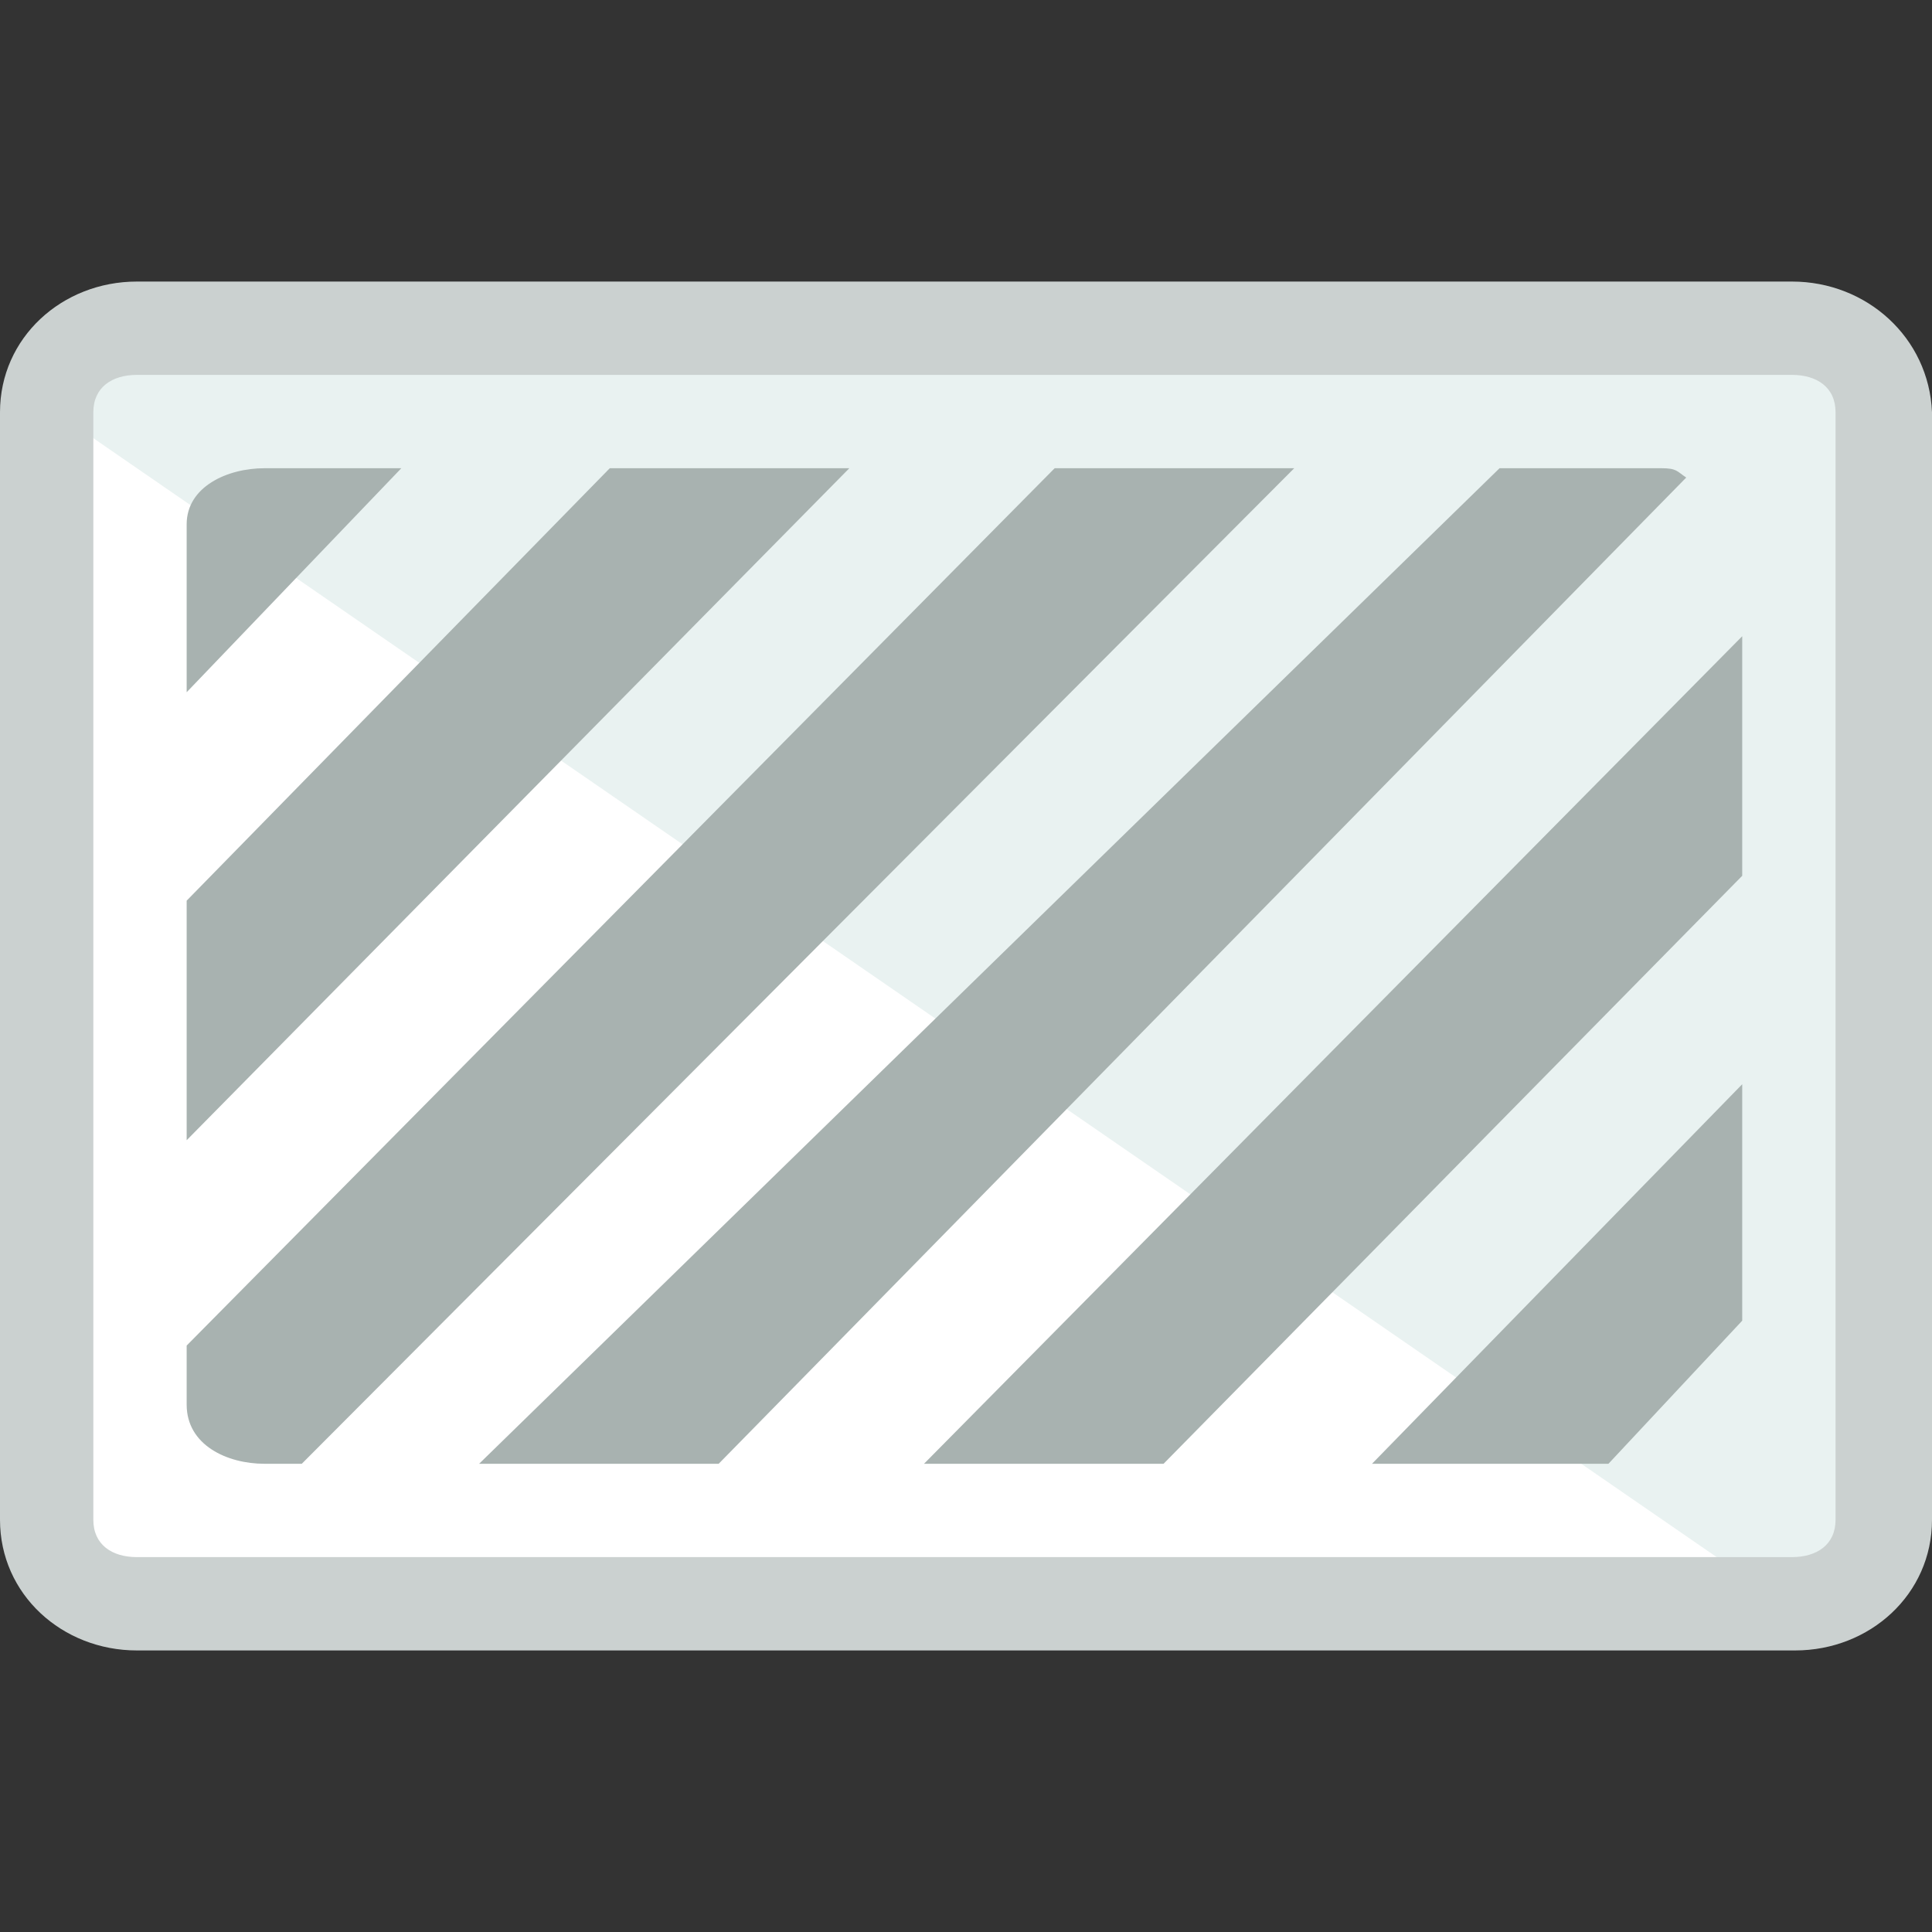
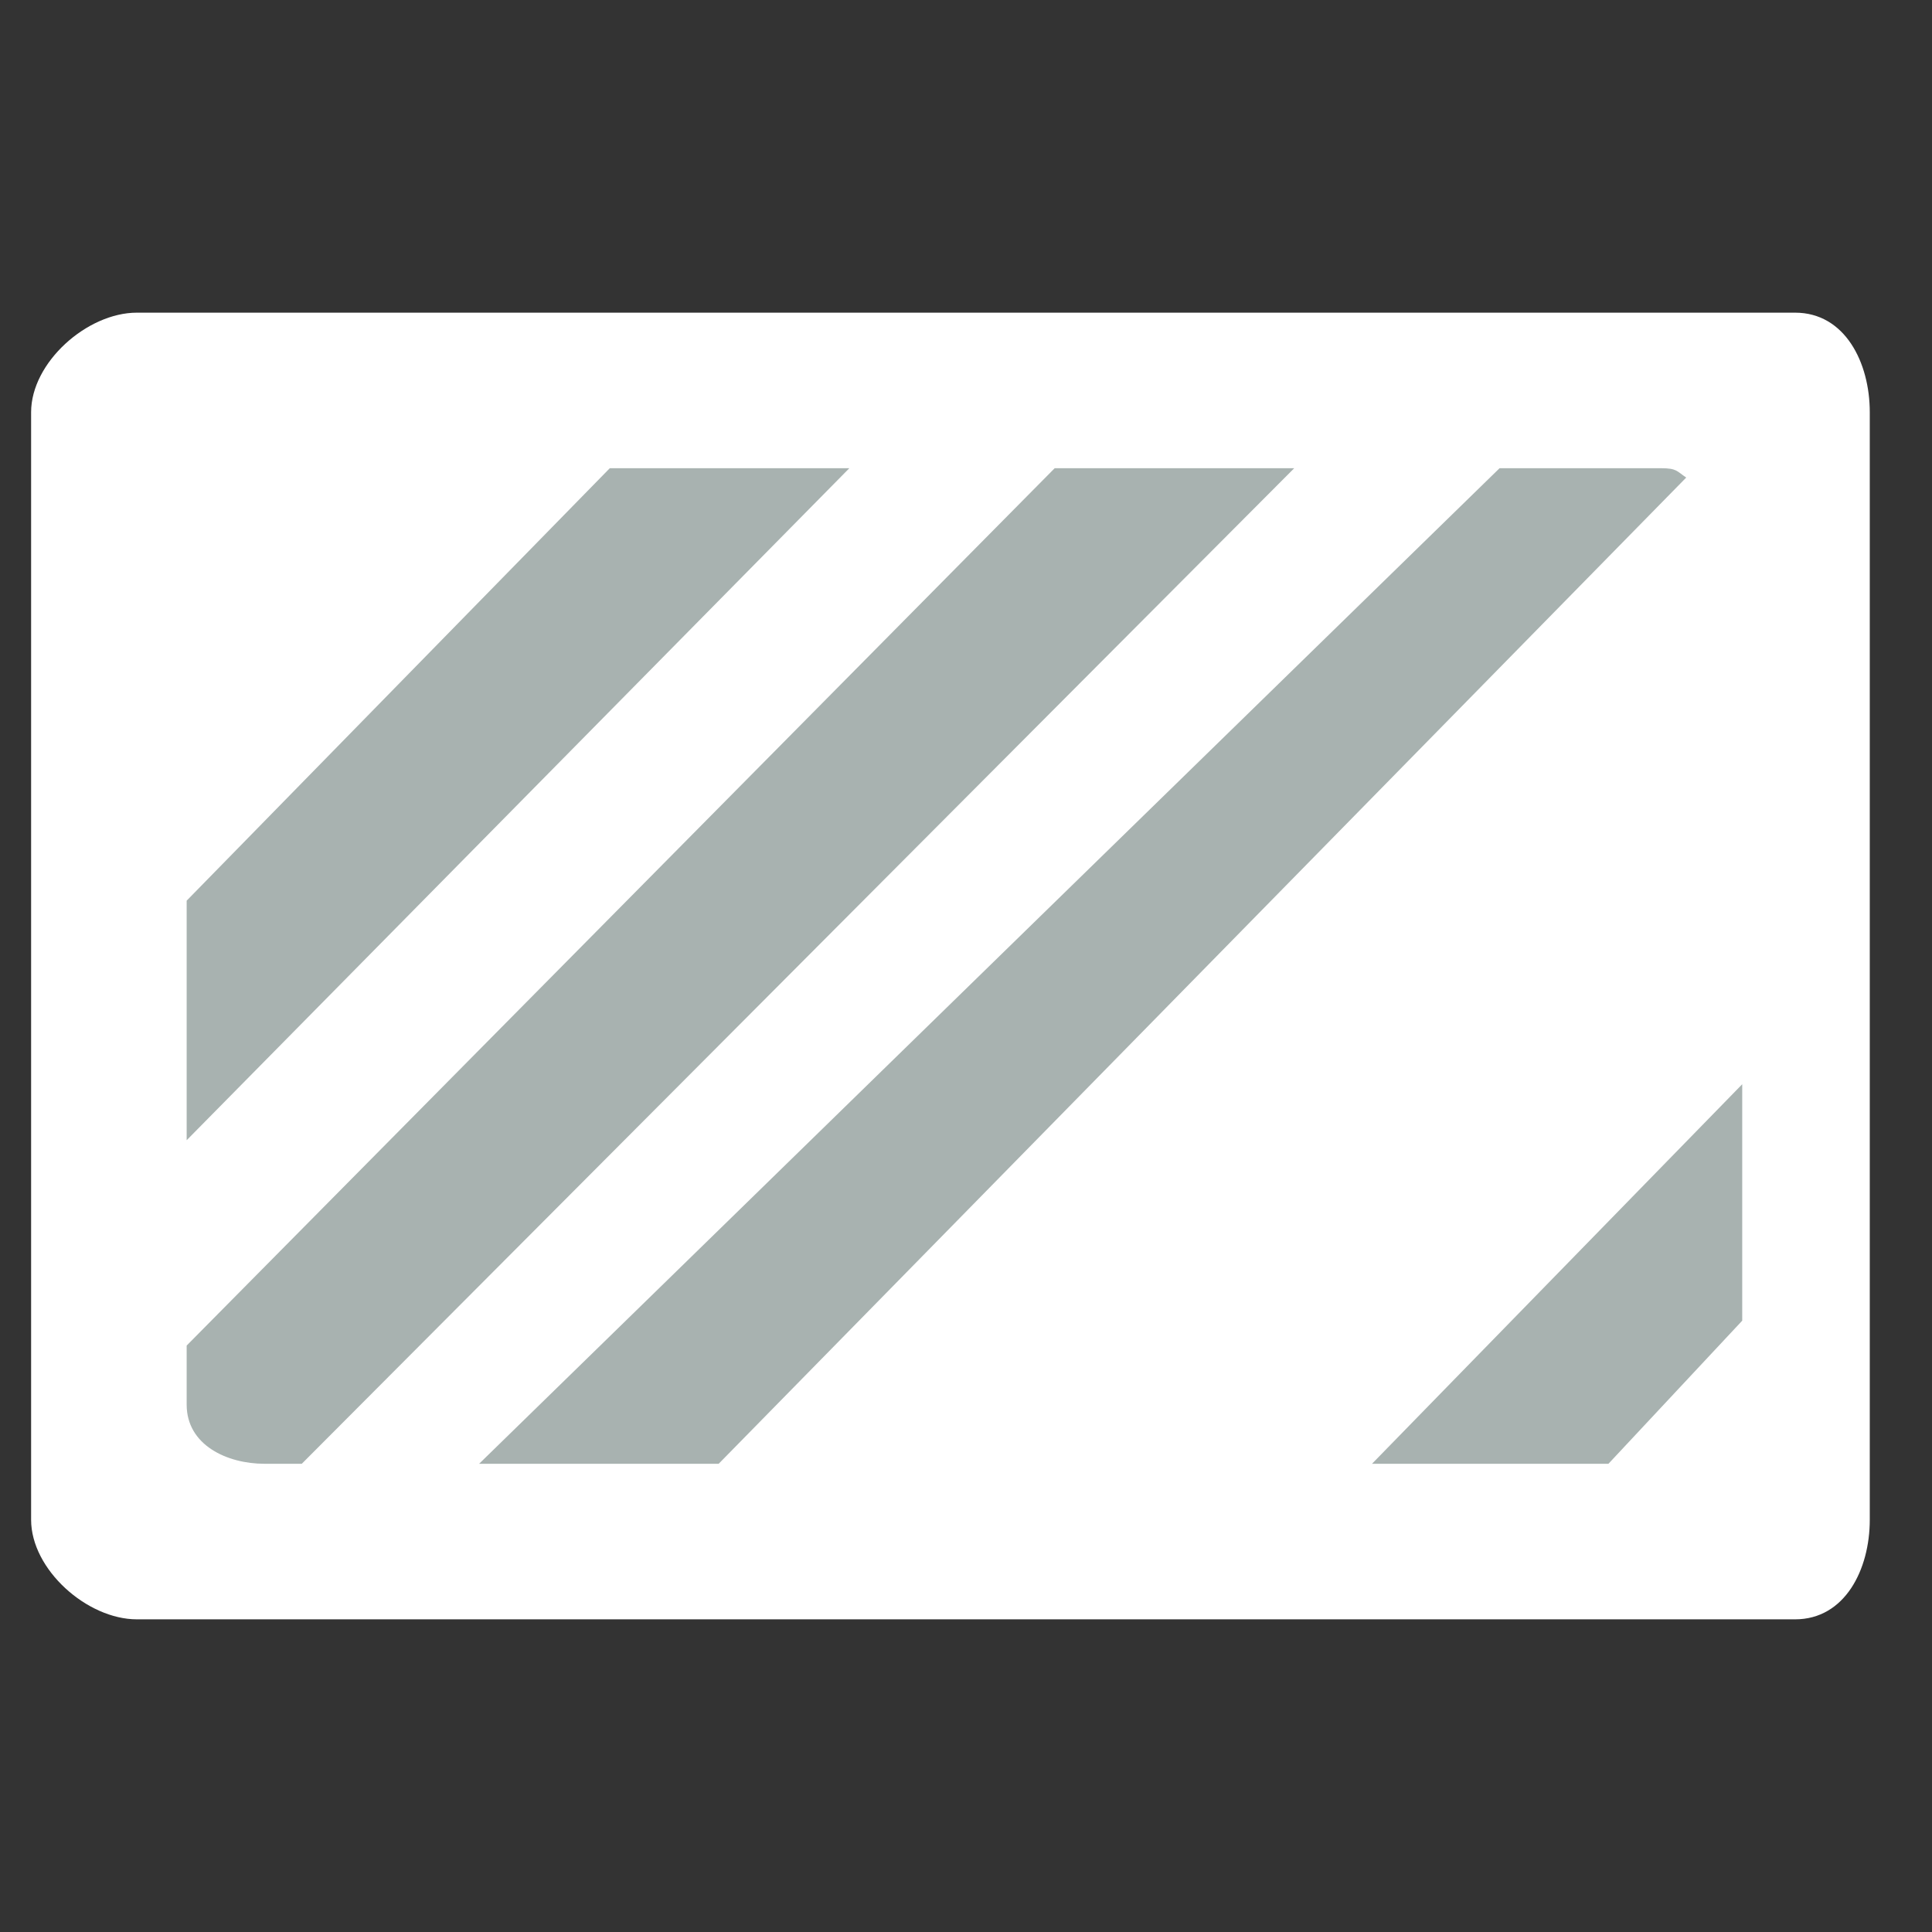
<svg xmlns="http://www.w3.org/2000/svg" version="1.1" id="Layer_1" x="0px" y="0px" viewBox="0 0 496.8 496.8" style="enable-background:new 0 0 496.8 496.8;" xml:space="preserve">
  <rect x="0" y="0" width="496.8" height="496.8" fill="#333333" stroke="none" />
  <path style="fill:#FFFFFF;" d="M35.2,416.4C22.4,416.4,8,403.6,8,390.8V106c0-12.8,14.4-25.6,27.2-25.6h426.4  c12.8,0,19.2,12.8,19.2,25.6v284.8c0,12.8-6.4,25.6-19.2,25.6H35.2z" />
-   <path style="fill:#E9F2F1;" d="M12,104.4c0-12.8,10.4-24,23.2-24h426.4c12.8,0,19.2,12.8,19.2,25.6v284.8c0,12.8-8,22.4-20.8,22.4" />
-   <path style="fill:#CBD1D0;" d="M460.8,96.4c6.4,0,11.2,3.2,11.2,9.6v284.8c0,6.4-4.8,9.6-11.2,9.6H35.2c-6.4,0-11.2-3.2-11.2-9.6  V106c0-6.4,4.8-9.6,11.2-9.6H464 M460.8,72.4H35.2C16,72.4,0,86.8,0,106v284.8c0,19.2,16,33.6,35.2,33.6h426.4  c19.2,0,35.2-14.4,35.2-33.6V106C496,86.8,480,72.4,460.8,72.4L460.8,72.4z" />
  <g>
    <polygon style="fill:#A8B2B0;" points="218.4,120.4 156.8,120.4 48,231.6 48,293.2  " />
    <path style="fill:#A8B2B0;" d="M271.2,120.4L48,346v15.2c0,10.4,10.4,15.2,20,15.2h9.6l255.2-256H271.2z" />
-     <path style="fill:#A8B2B0;" d="M103.2,120.4H68c-9.6,0-20,4.8-20,14.4V178L103.2,120.4z" />
    <path style="fill:#A8B2B0;" d="M433.6,122.8c-2.4-1.6-2.4-2.4-6.4-2.4h-41.6l-262.4,256h61.6L433.6,122.8z" />
    <polygon style="fill:#A8B2B0;" points="448,339.6 448,278.8 352.8,376.4 413.6,376.4  " />
-     <polygon style="fill:#A8B2B0;" points="448,225.2 448,163.6 237.6,376.4 299.2,376.4  " />
  </g>
  <g>
</g>
  <g>
</g>
  <g>
</g>
  <g>
</g>
  <g>
</g>
  <g>
</g>
  <g>
</g>
  <g>
</g>
  <g>
</g>
  <g>
</g>
  <g>
</g>
  <g>
</g>
  <g>
</g>
  <g>
</g>
  <g>
</g>
</svg>